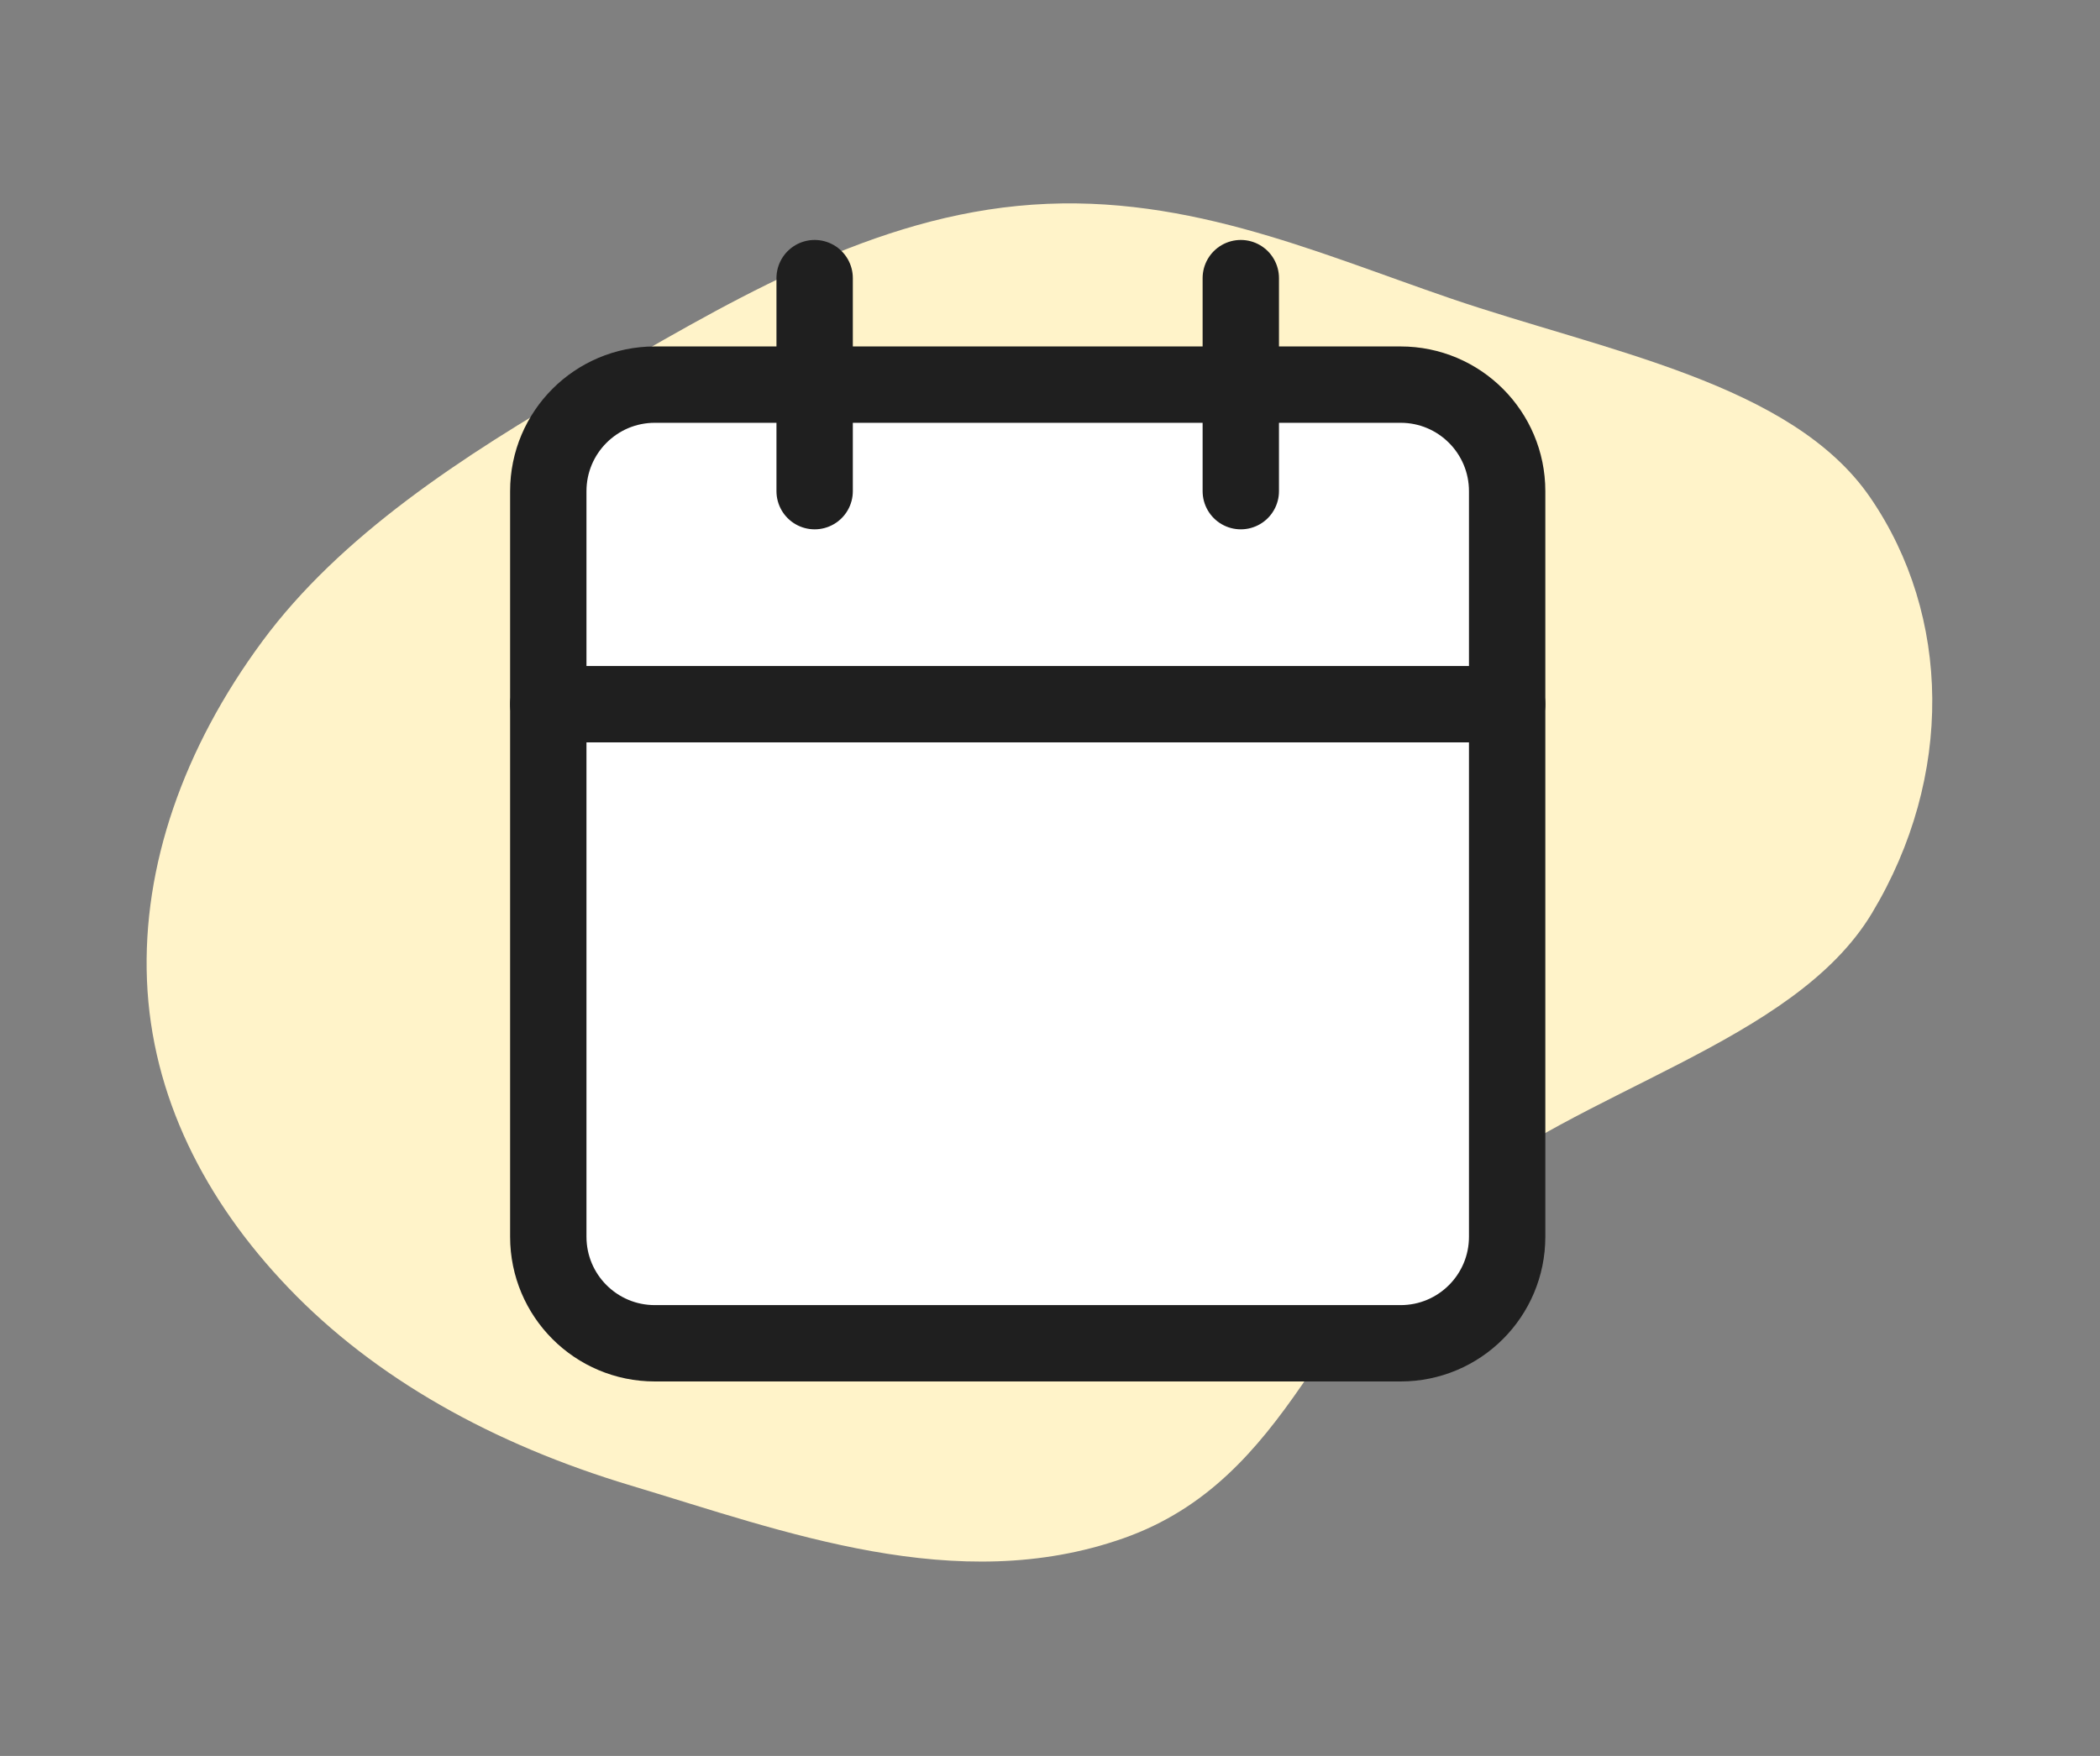
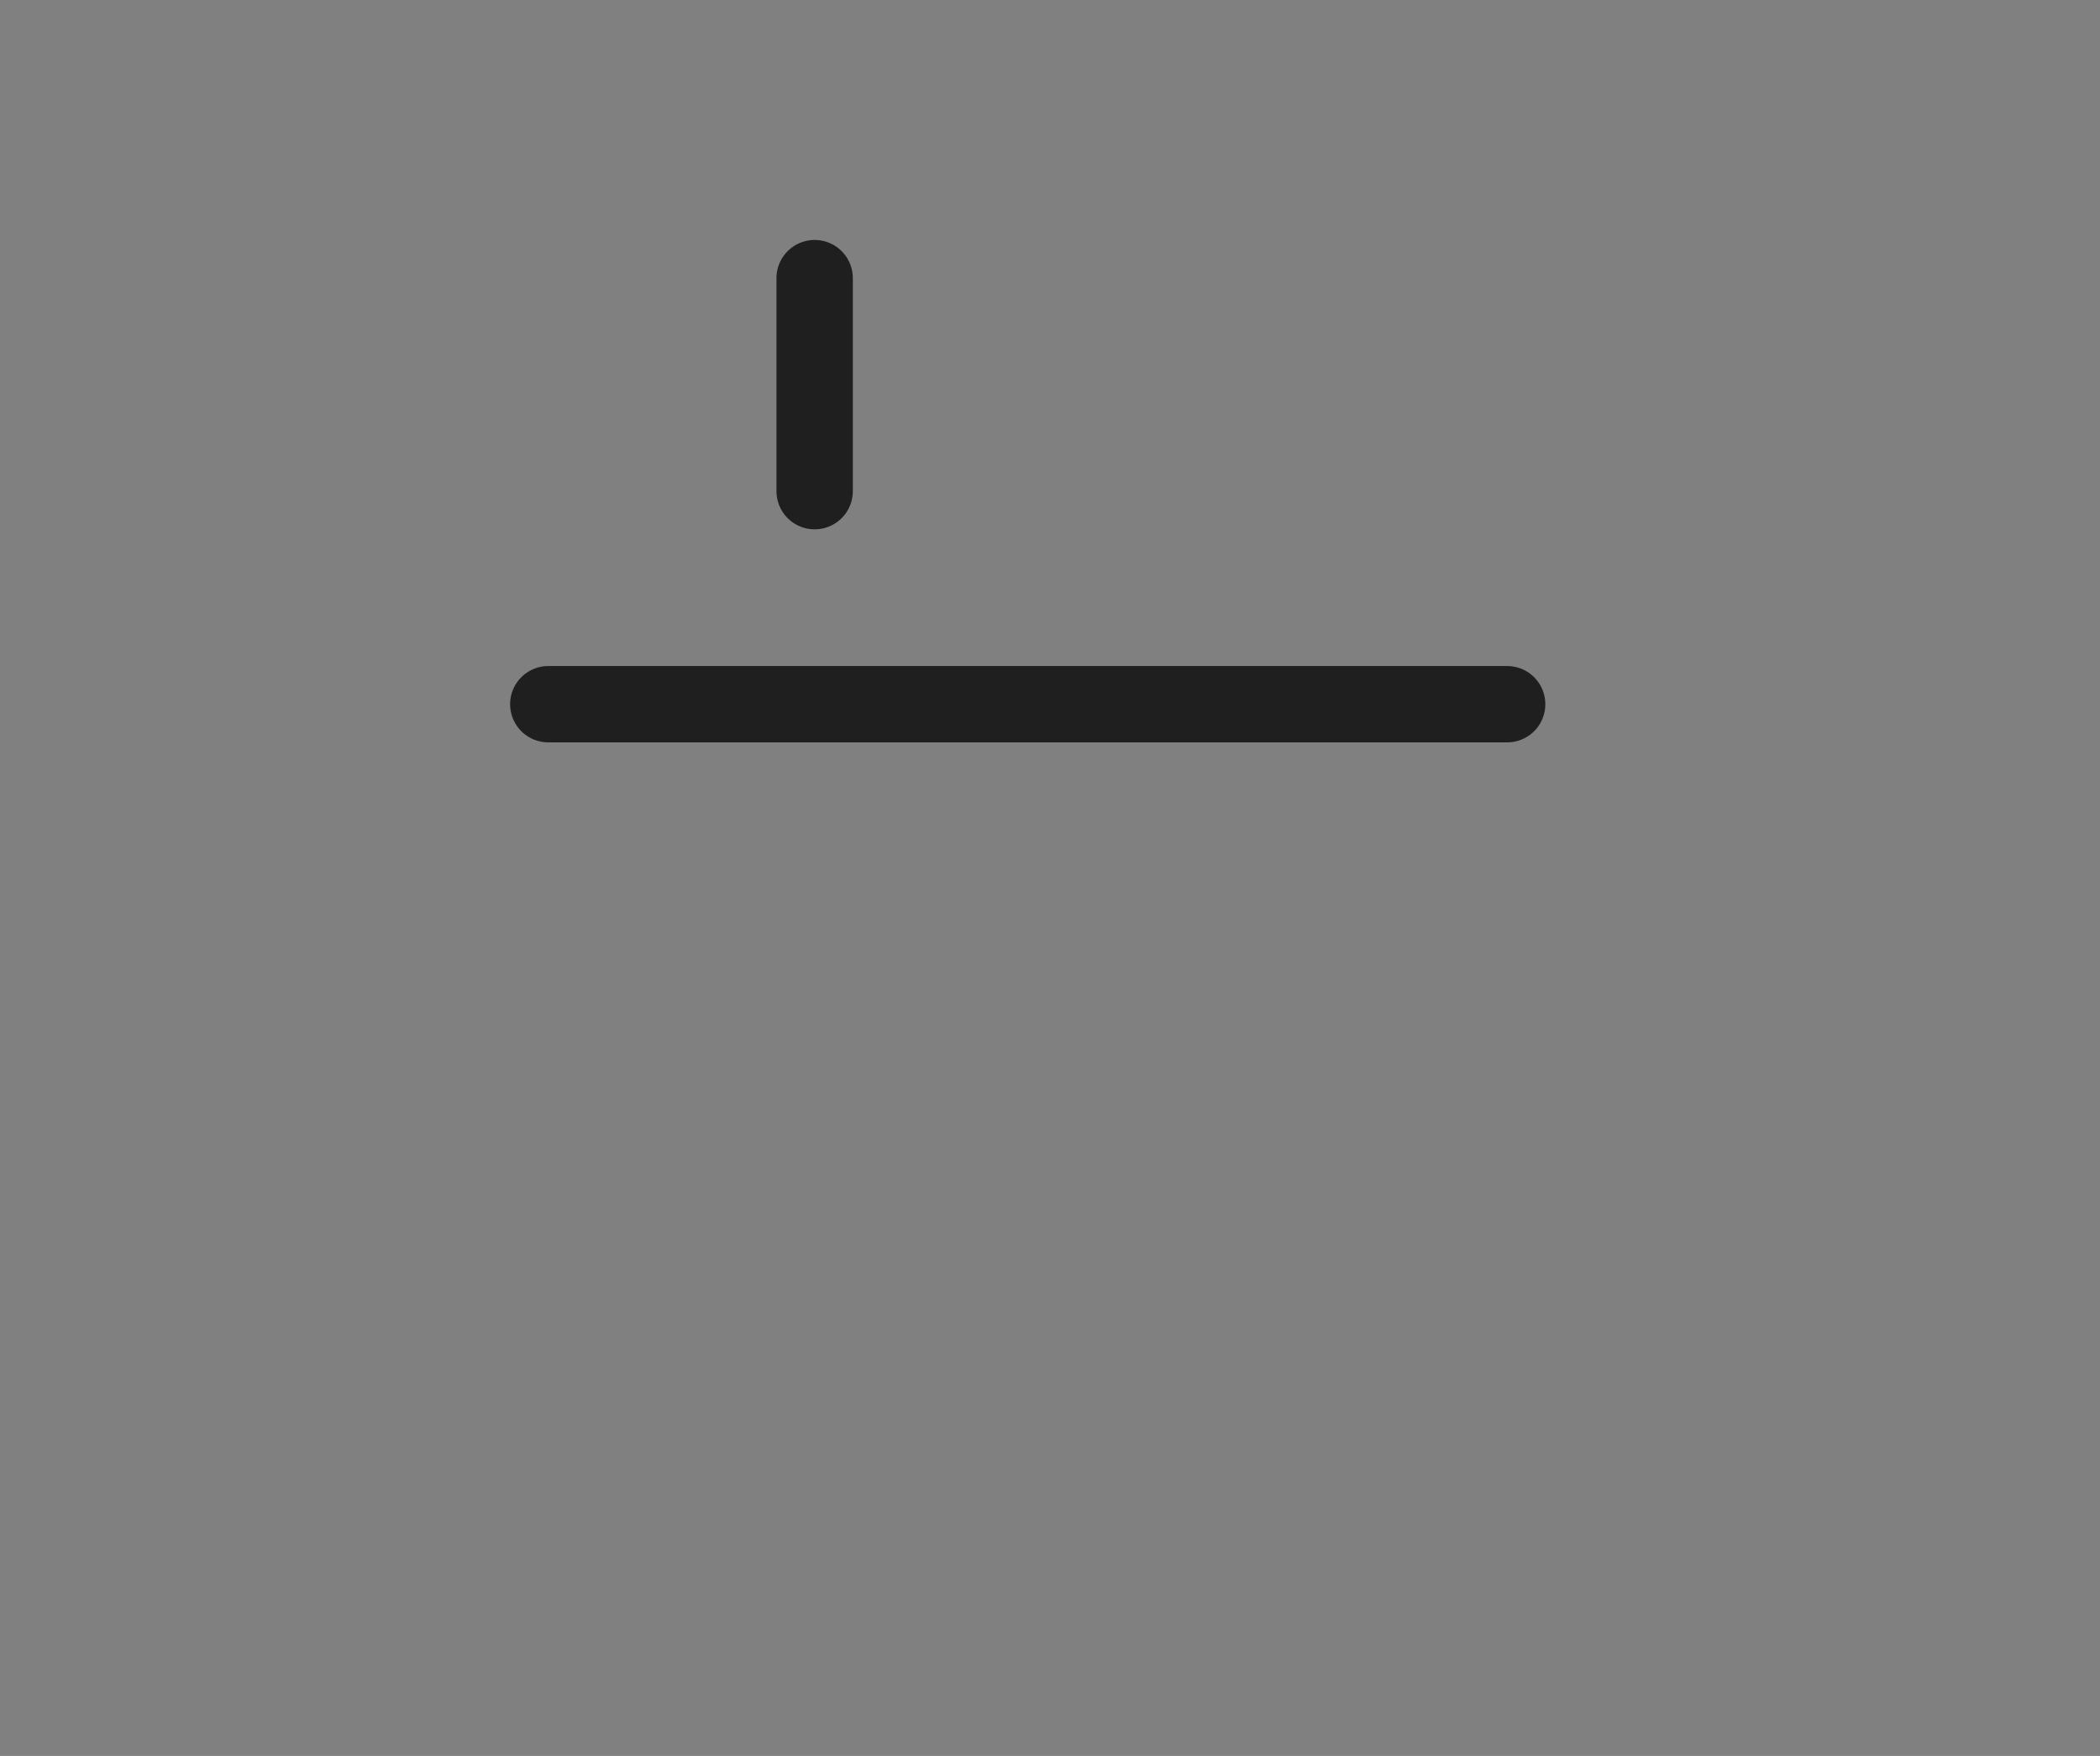
<svg xmlns="http://www.w3.org/2000/svg" width="55" height="46" viewBox="0 0 55 46" fill="none">
  <rect x="0" y="0" width="55" height="46" fill="#808080" stroke="none" />
  <g id="Group 7">
-     <path id="Vector" fill-rule="evenodd" clip-rule="evenodd" d="M29.426 40.297C25.052 41.84 20.535 40.121 16.526 38.918C12.898 37.83 9.816 36.101 7.553 33.736C5.36 31.447 3.971 28.708 3.849 25.68C3.729 22.692 4.801 19.602 6.872 16.798C8.903 14.049 12.079 11.96 15.4 10.045C18.915 8.018 22.543 5.799 26.647 5.395C30.857 4.979 34.388 6.585 37.989 7.817C42.048 9.205 46.926 10.032 48.984 13.036C51.102 16.125 51.18 20.343 49.026 23.924C46.974 27.339 41.356 28.526 37.971 31.353C34.632 34.142 33.815 38.749 29.426 40.297Z" fill="#FFF3C9" />
    <g id="Group 3">
      <g id="Group 2">
-         <path id="Vector_2" d="M36.683 10.076H17.15C15.609 10.076 14.36 11.326 14.36 12.867V32.399C14.36 33.941 15.609 35.19 17.15 35.19H36.683C38.224 35.19 39.473 33.941 39.473 32.399V12.867C39.473 11.326 38.224 10.076 36.683 10.076Z" fill="white" stroke="#1F1F1F" stroke-width="2" stroke-linecap="round" stroke-linejoin="round" />
-         <path id="Vector_3" d="M32.497 7.286V12.867" stroke="#1F1F1F" stroke-width="2" stroke-linecap="round" stroke-linejoin="round" />
        <path id="Vector_4" d="M21.336 7.286V12.867" stroke="#1F1F1F" stroke-width="2" stroke-linecap="round" stroke-linejoin="round" />
        <path id="Vector_5" d="M14.36 18.448H39.473" stroke="#1F1F1F" stroke-width="2" stroke-linecap="round" stroke-linejoin="round" />
      </g>
    </g>
  </g>
</svg>